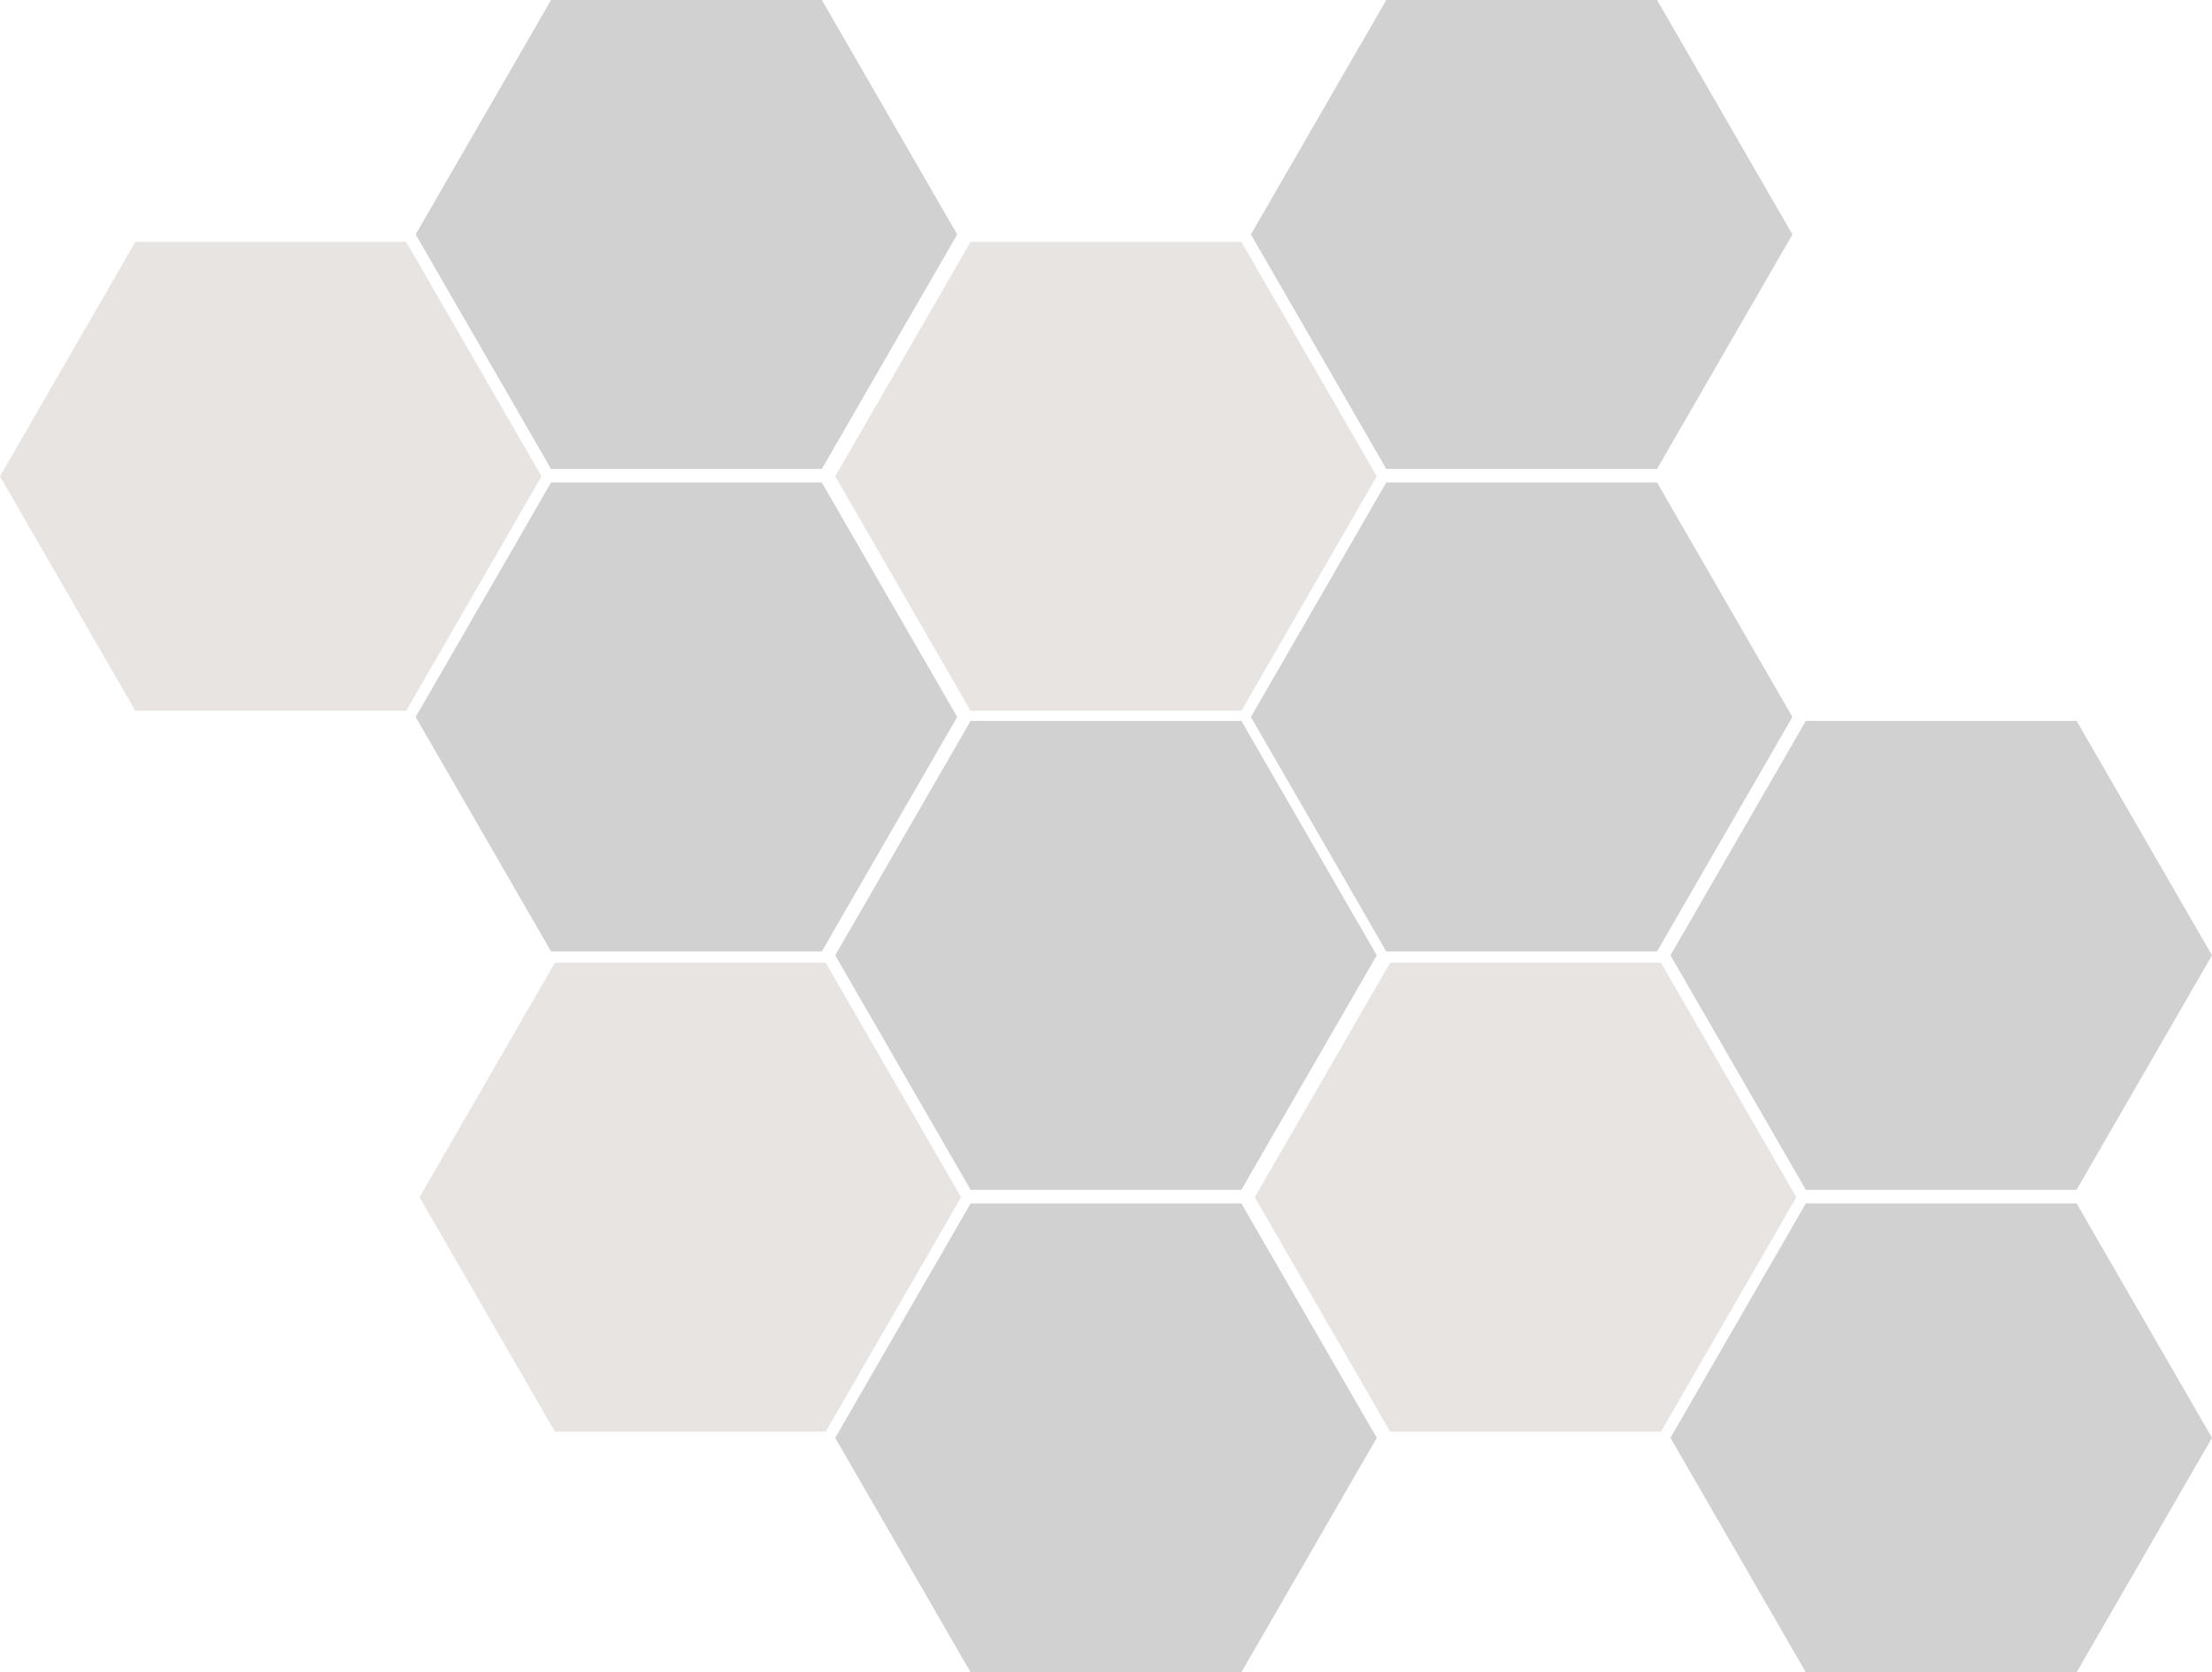
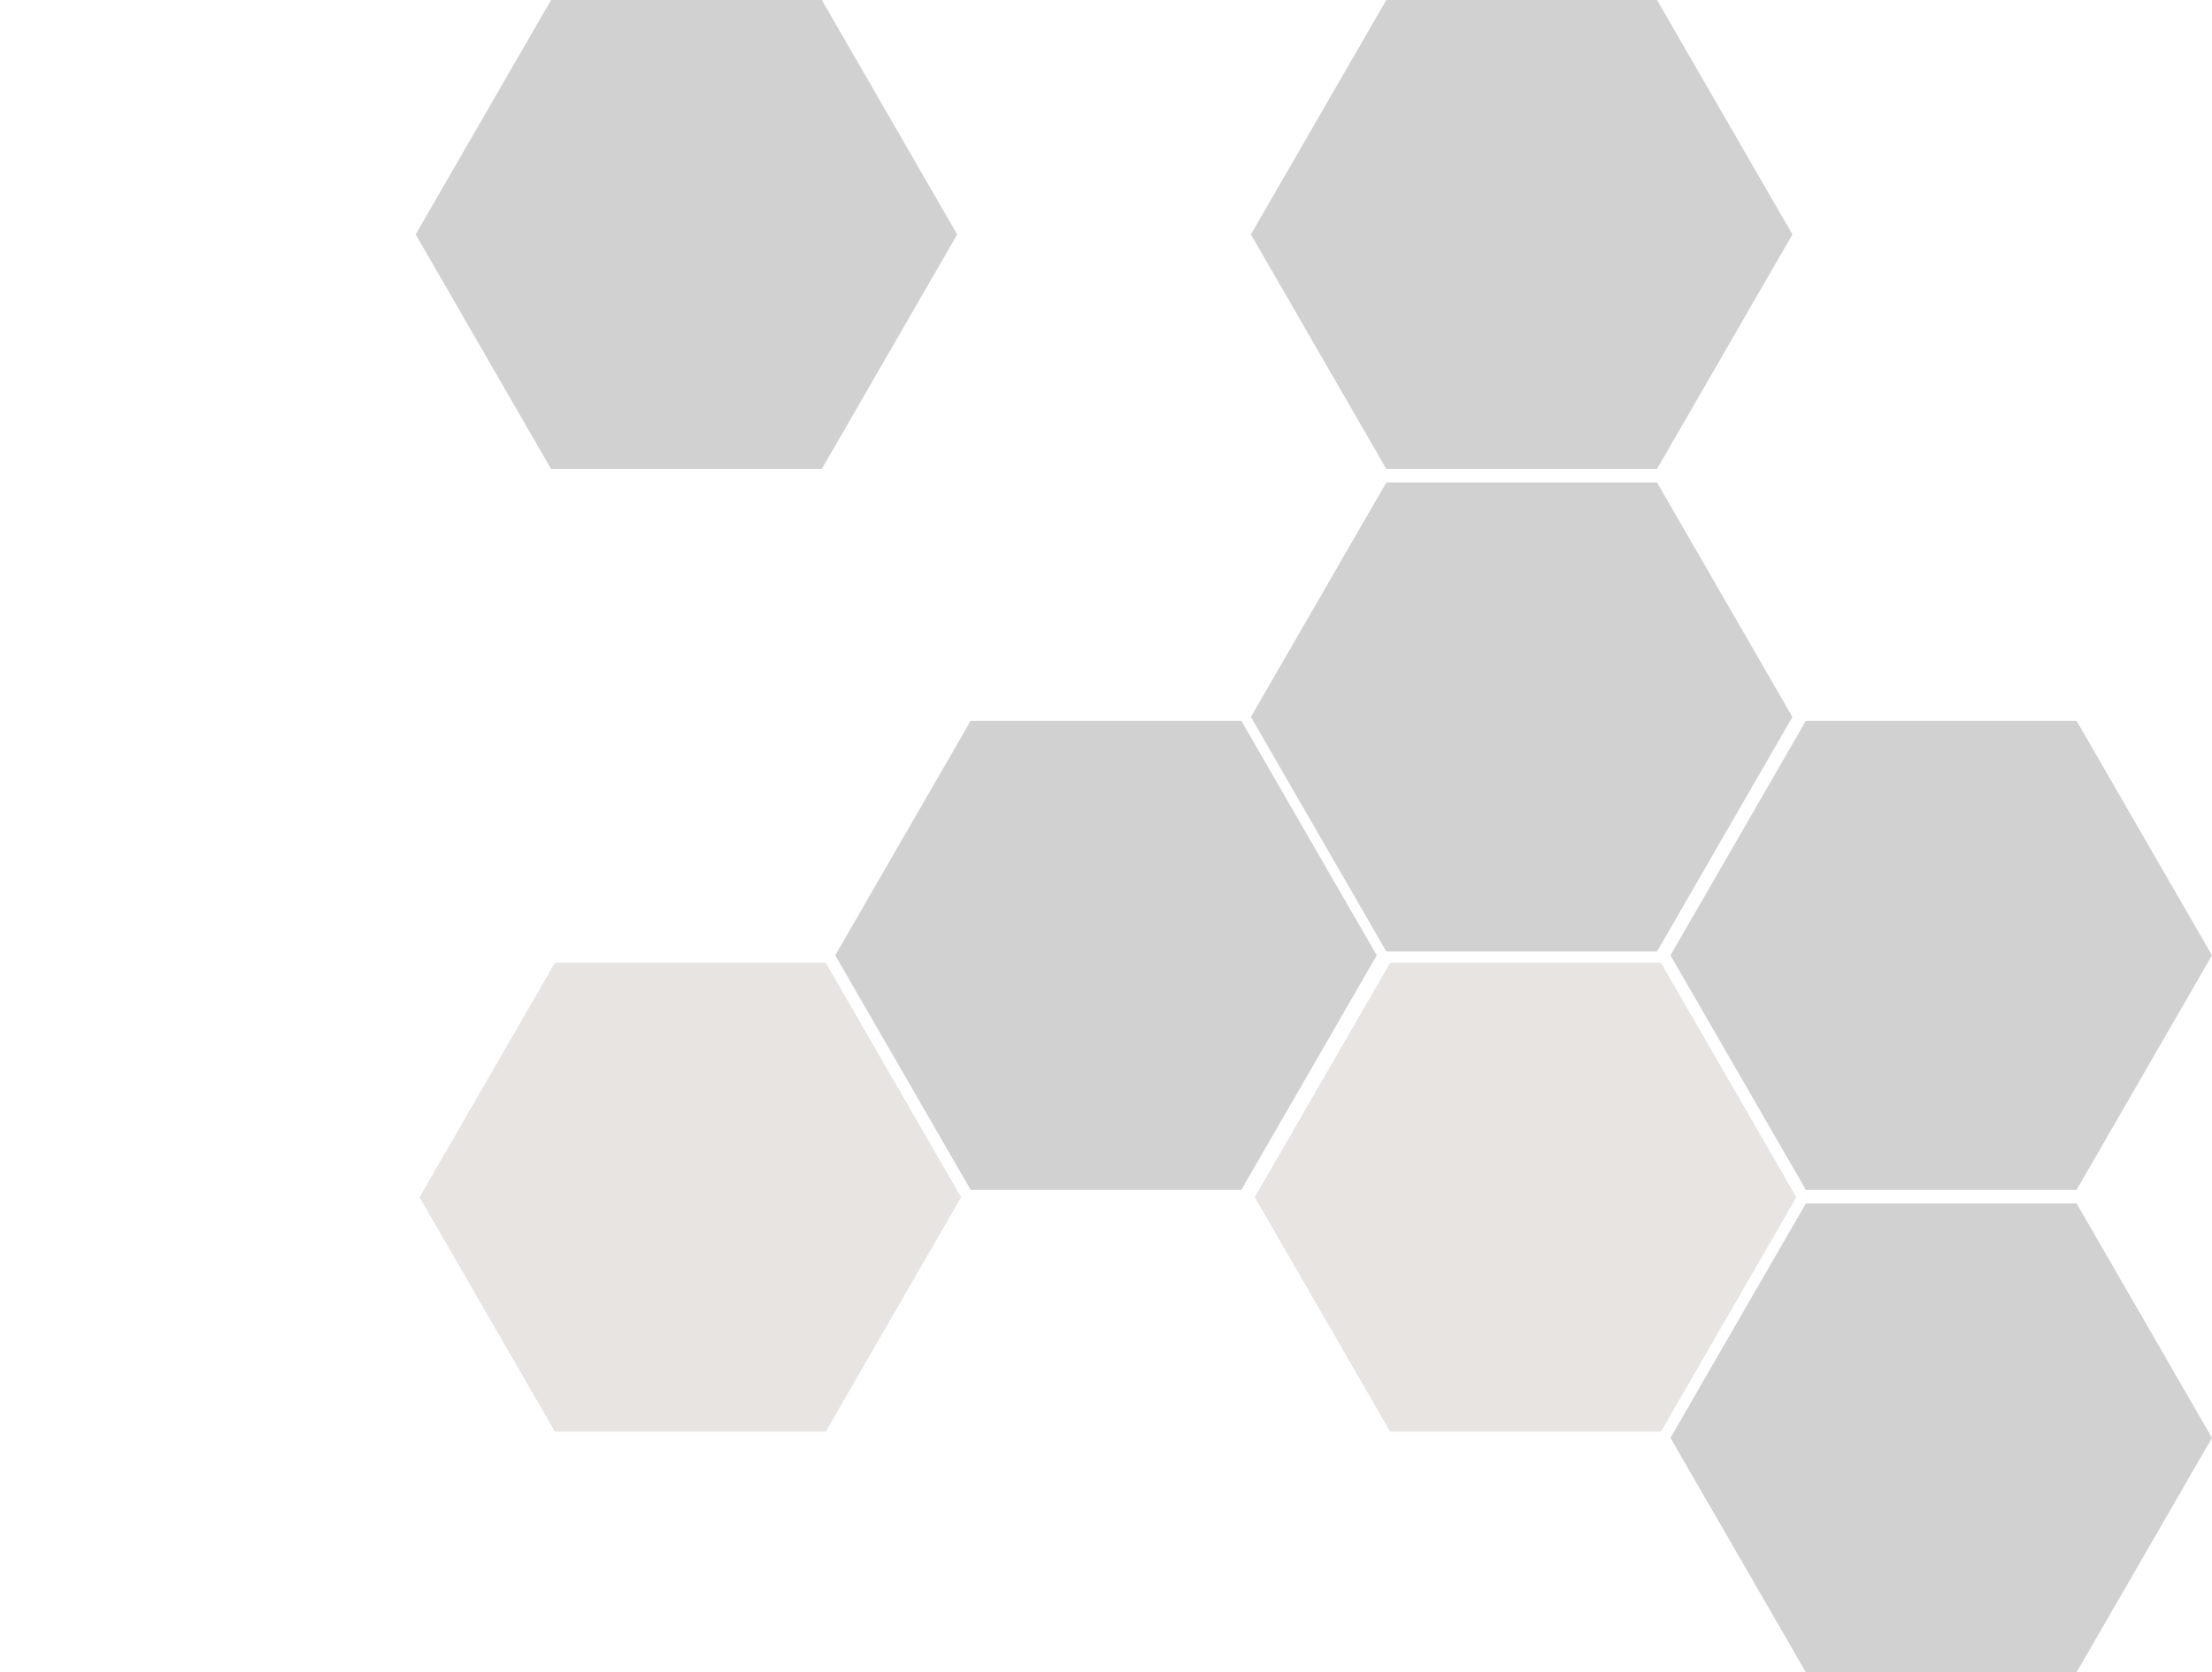
<svg xmlns="http://www.w3.org/2000/svg" id="Ebene_1" width="506.196" height="382.755" viewBox="0 0 506.196 382.755">
  <defs>
    <style>.cls-1{opacity:.18;}.cls-2{fill:#786a60;}</style>
  </defs>
  <g id="Gruppe_798" class="cls-1">
    <path id="MAN05956" class="cls-2" d="m126.995,220.355l-30.982,53.661,30.981,53.662h61.964l30.981-53.662-30.981-53.661h-61.963Z" />
-     <path id="MAN05956-2" d="m222.117,275.432l-30.982,53.661,30.981,53.662h61.964l30.981-53.662-30.981-53.661h-61.963Z" />
    <path id="MAN05956-3" d="m222.117,164.992l-30.982,53.661,30.981,53.662h61.964l30.981-53.662-30.981-53.661h-61.963Z" />
-     <path id="MAN05956-4" class="cls-2" d="m30.982,55.362L0,109.023l30.981,53.662h61.964l30.981-53.662-30.981-53.661H30.982Z" />
-     <path id="MAN05956-5" d="m126.104,110.438l-30.982,53.661,30.981,53.662h61.964l30.981-53.662-30.981-53.661h-61.963Z" />
    <path id="MAN05956-6" d="m126.104,0l-30.982,53.661,30.981,53.662h61.964l30.981-53.662L188.067,0h-61.963Z" />
    <path id="MAN05956-7" class="cls-2" d="m318.13,220.355l-30.982,53.661,30.981,53.662h61.964l30.981-53.662-30.981-53.661h-61.963Z" />
    <path id="MAN05956-8" d="m413.252,275.432l-30.982,53.661,30.981,53.662h61.964l30.981-53.662-30.981-53.661h-61.963Z" />
    <path id="MAN05956-9" d="m413.252,164.992l-30.982,53.661,30.981,53.662h61.964l30.981-53.662-30.981-53.661h-61.963Z" />
-     <path id="MAN05956-10" class="cls-2" d="m222.117,55.362l-30.982,53.661,30.981,53.662h61.964l30.981-53.662-30.981-53.661h-61.963Z" />
    <path id="MAN05956-11" d="m317.239,110.438l-30.982,53.661,30.981,53.662h61.964l30.981-53.662-30.981-53.661h-61.963Z" />
    <path id="MAN05956-12" d="m317.239,0l-30.982,53.661,30.981,53.662h61.964l30.981-53.662L379.202,0h-61.963Z" />
  </g>
</svg>